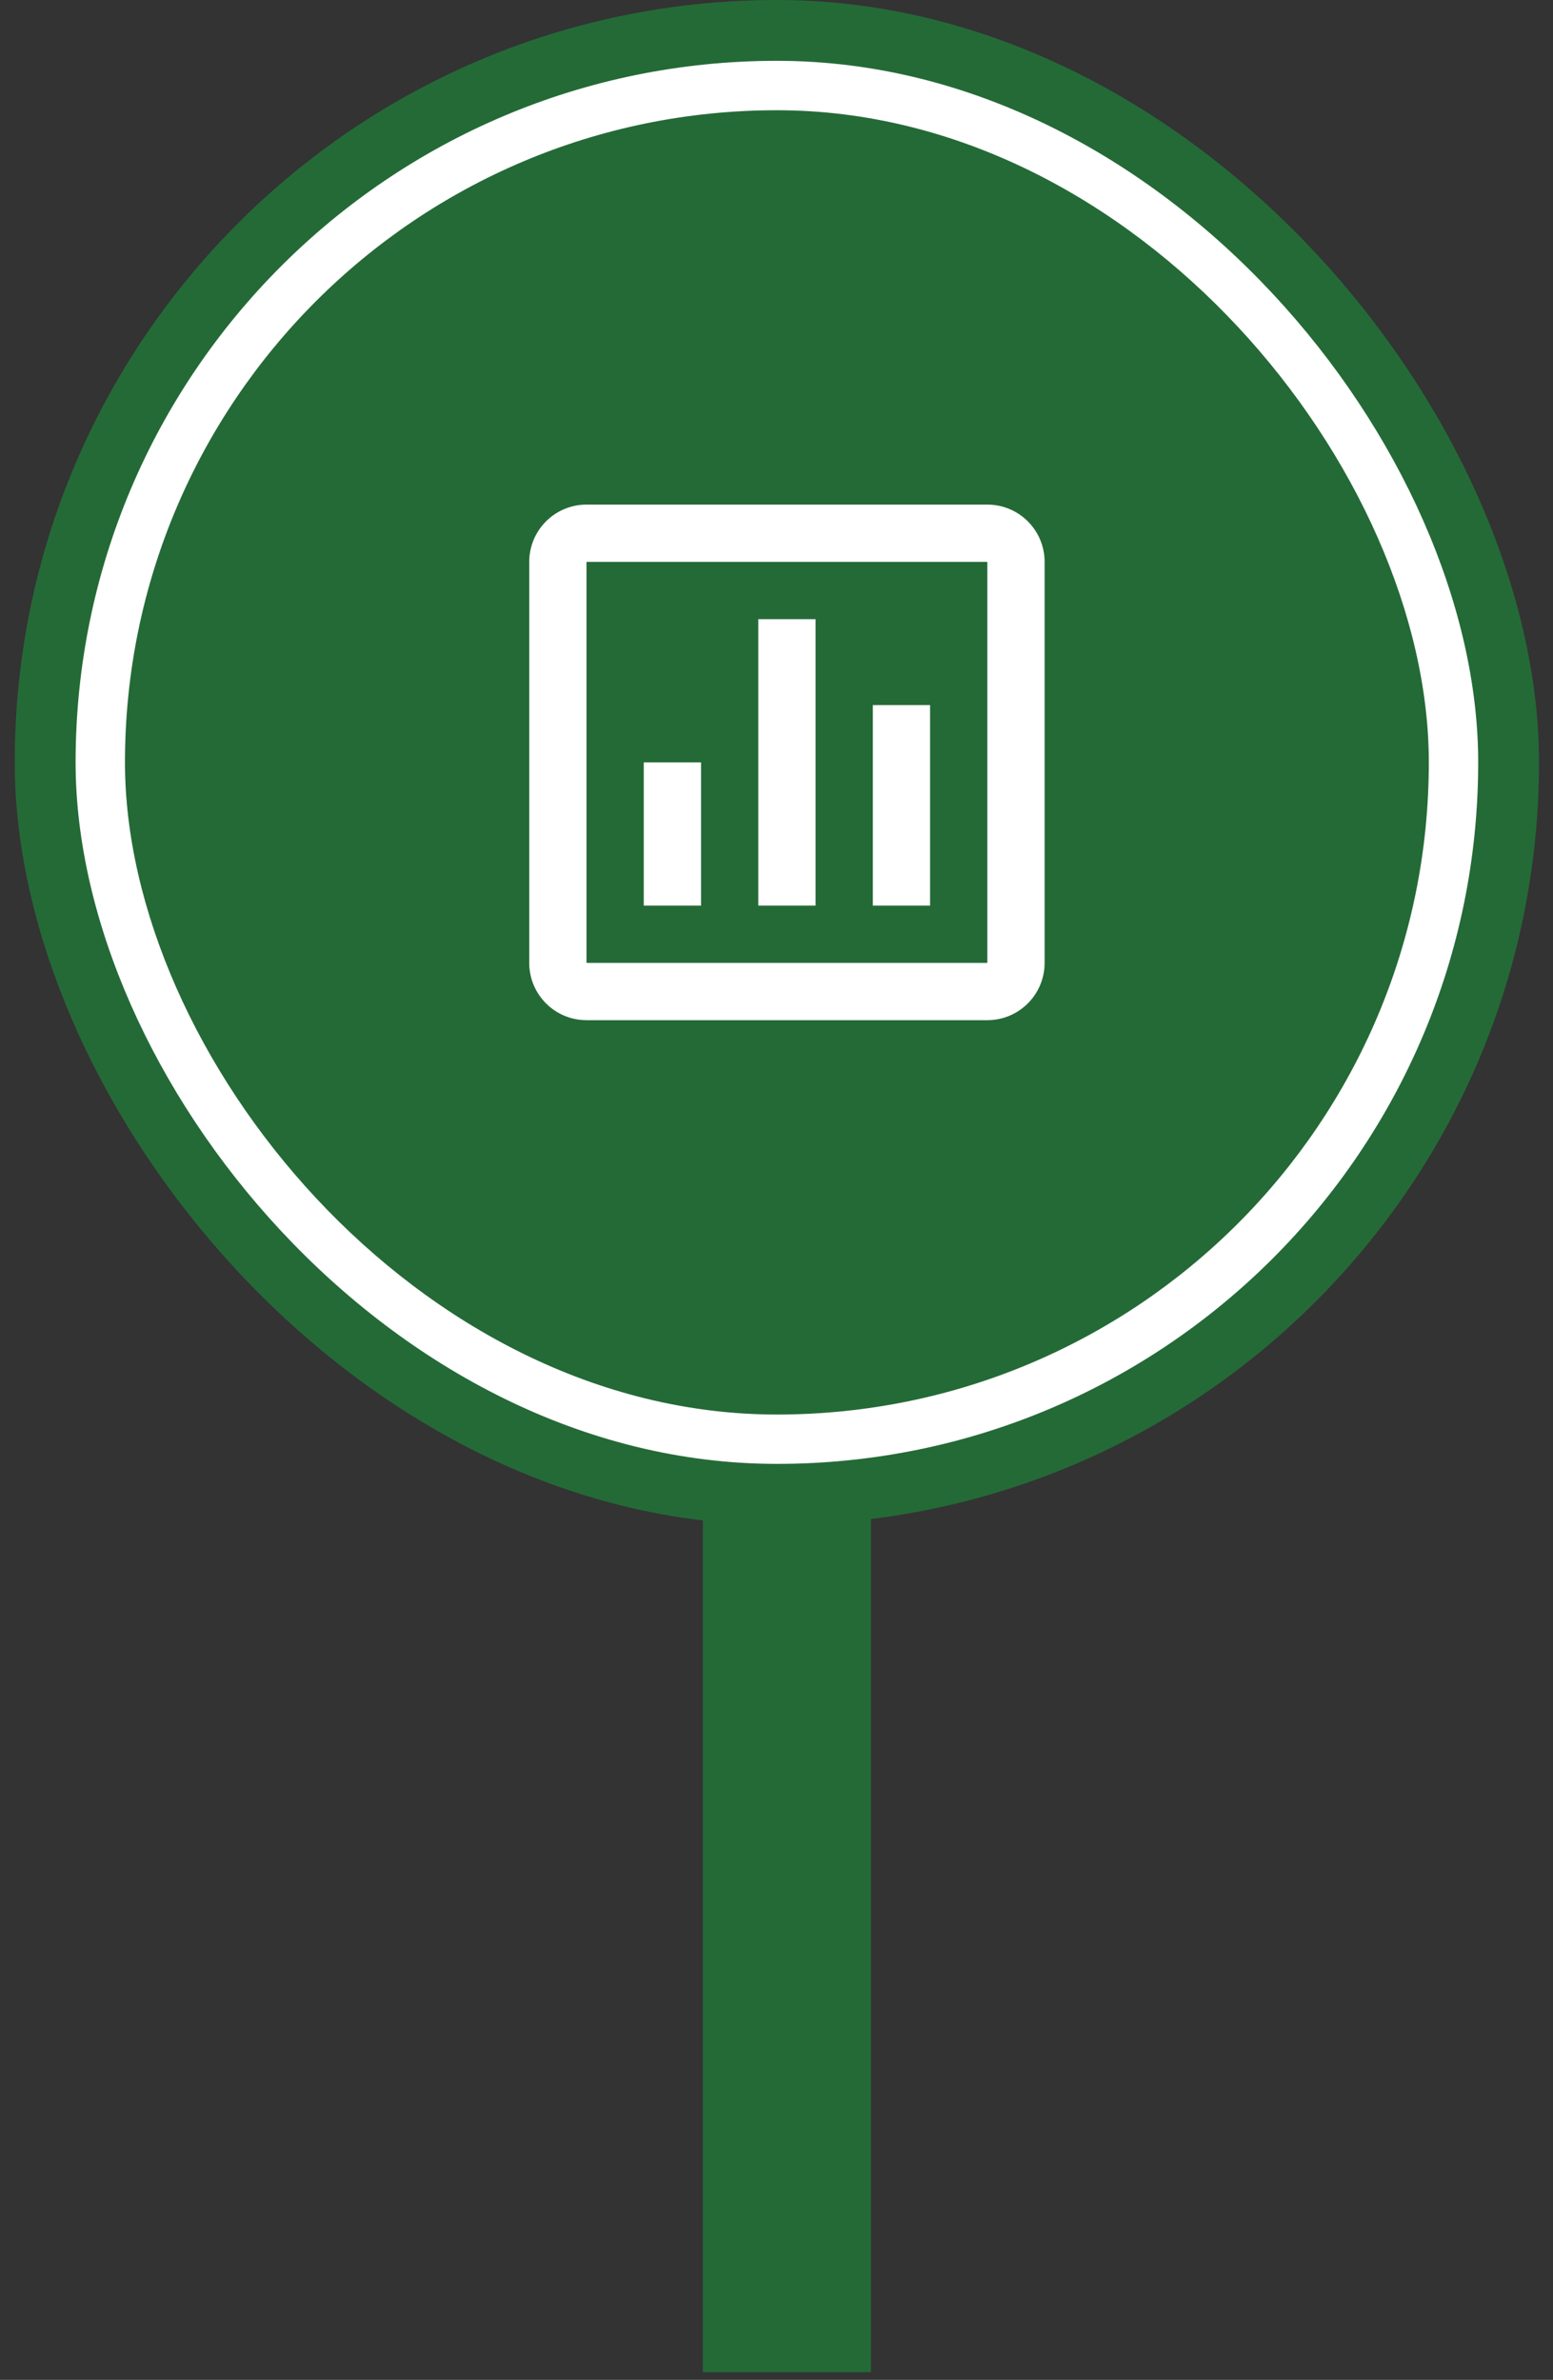
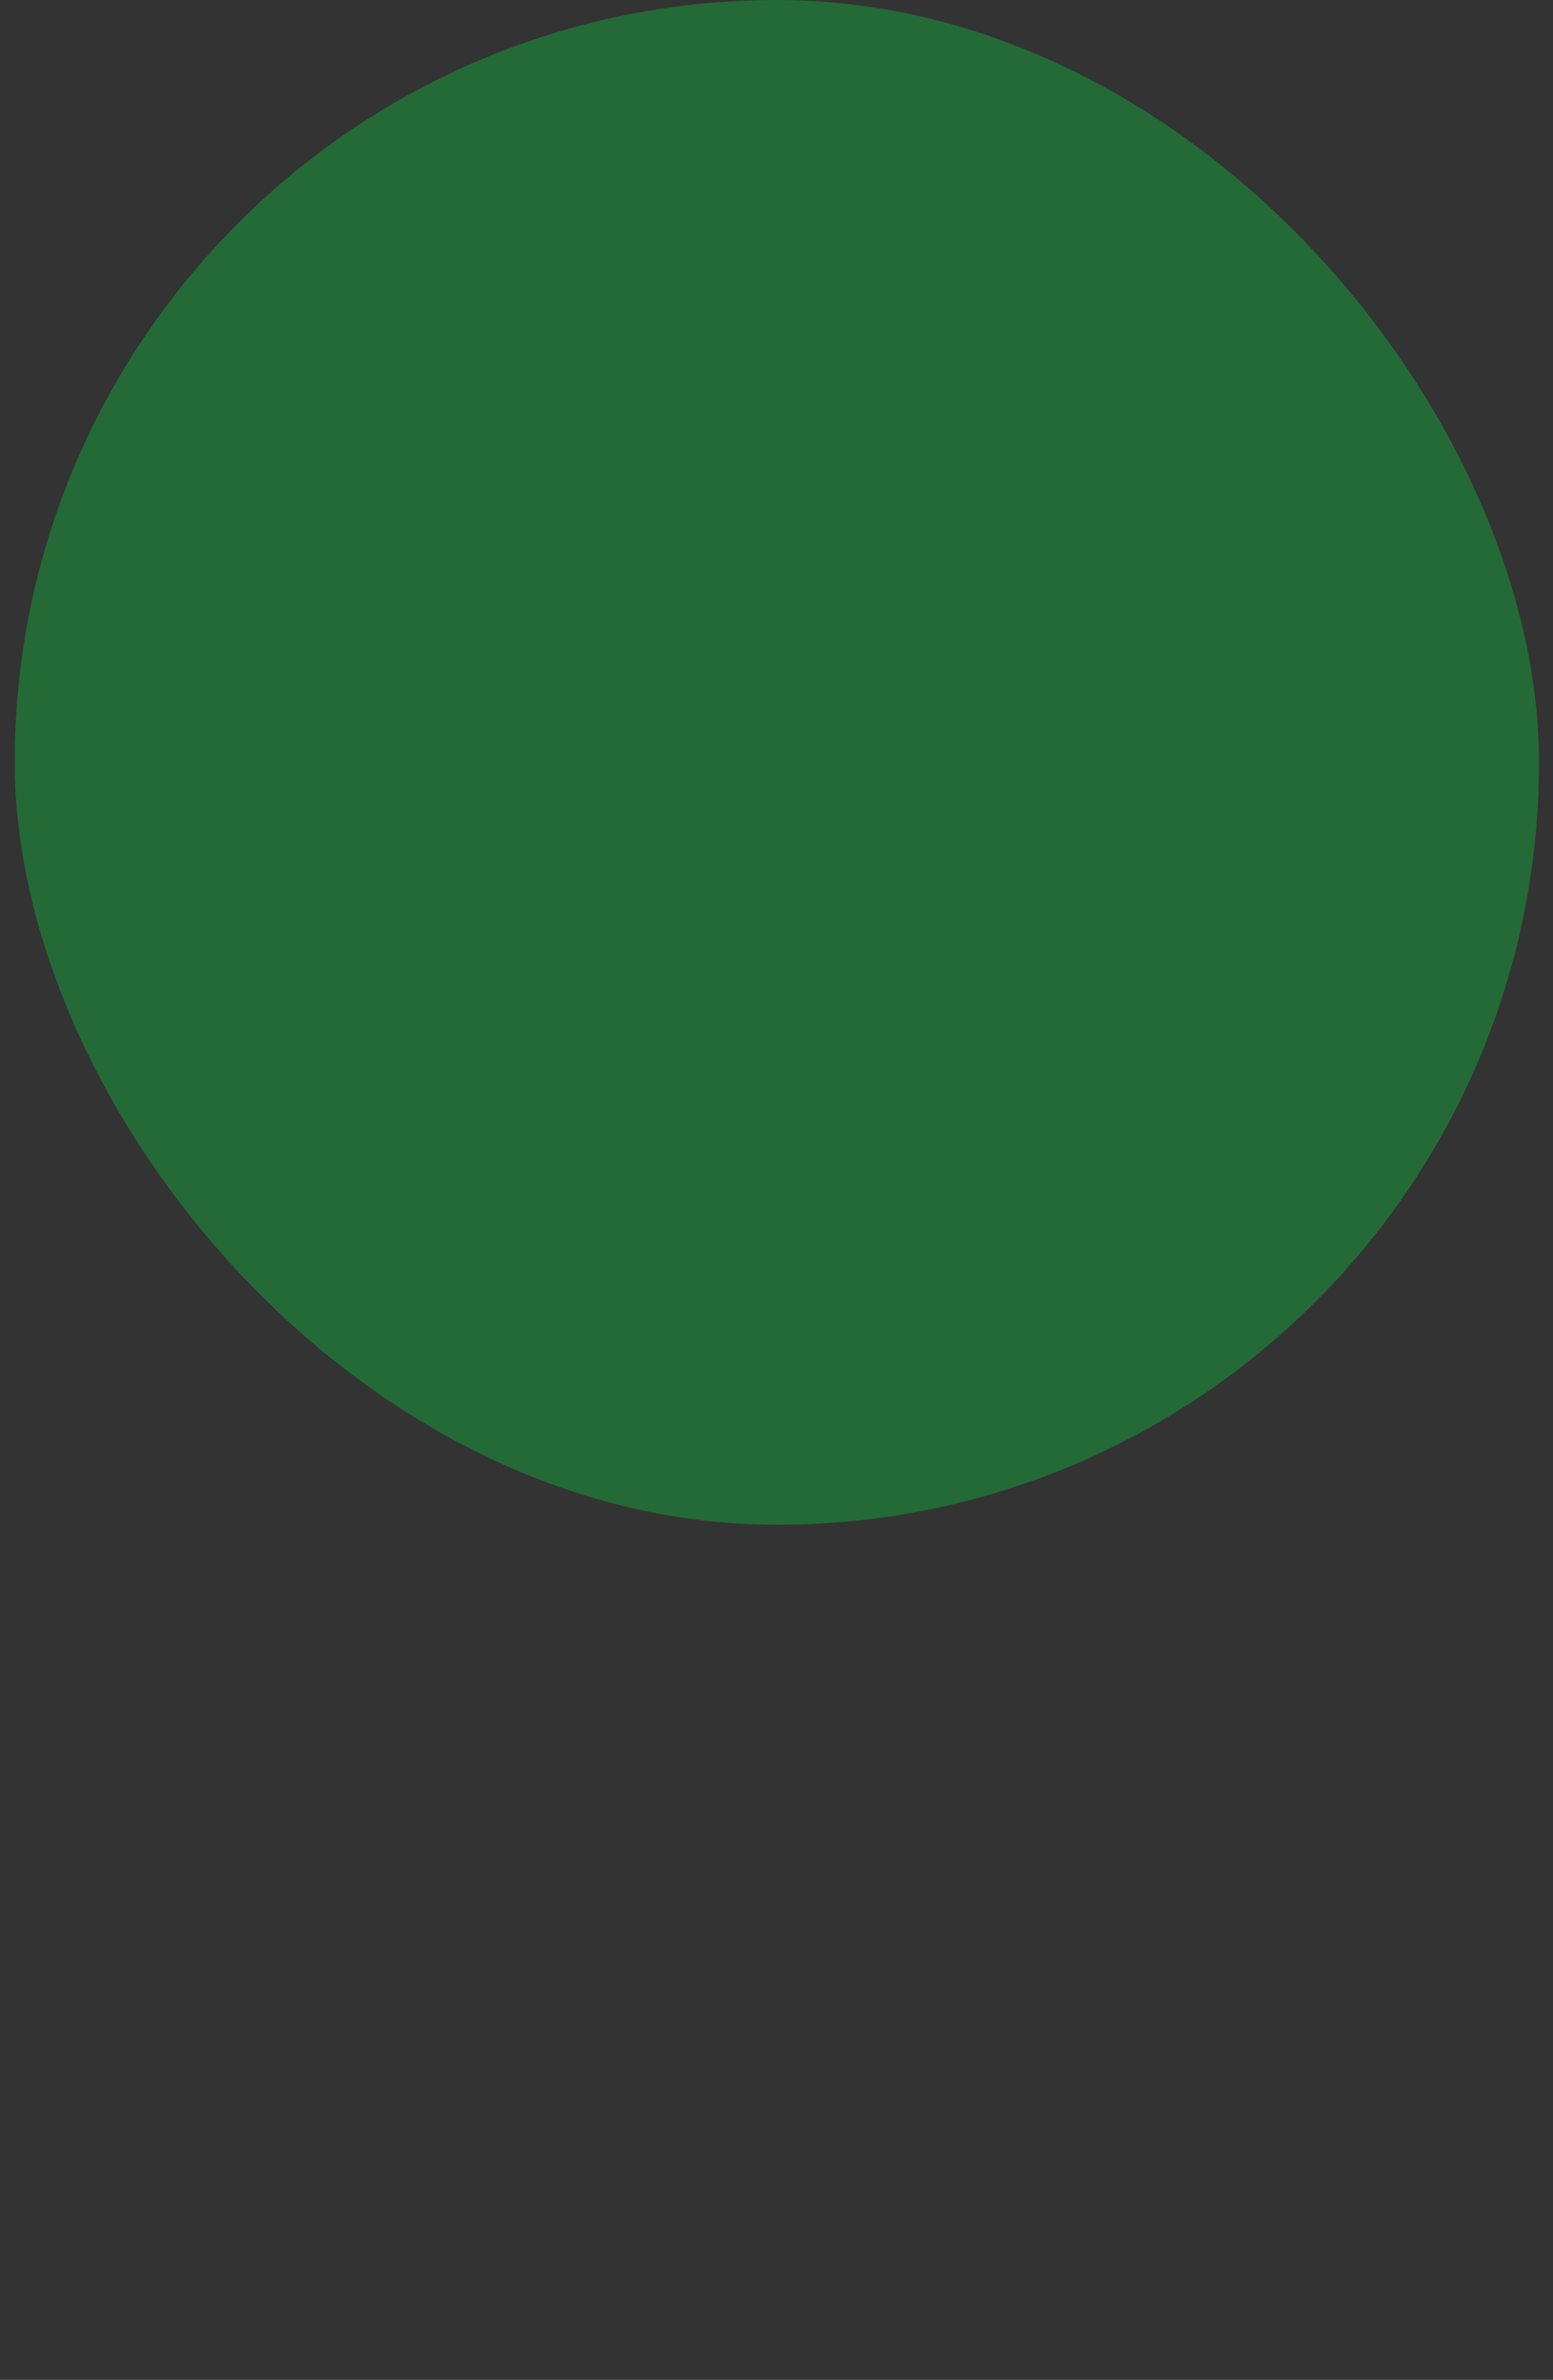
<svg xmlns="http://www.w3.org/2000/svg" width="47" height="72" viewBox="0 0 47 72" fill="none">
  <rect x="0" y="0" width="47" height="72" fill="#333333" stroke="none" />
-   <path d="M21.271 45.435H26.357V71.768H21.271V45.435Z" fill="#246A37" />
+   <path d="M21.271 45.435H26.357V71.768V45.435Z" fill="#246A37" />
  <rect x="0.446" width="46.13" height="46.13" rx="23.065" fill="#246A37" />
-   <rect x="2.288" y="1.84" width="42.448" height="42.448" rx="21.224" fill="white" />
  <rect x="3.782" y="3.335" width="39.46" height="39.46" rx="19.73" fill="#246A37" />
-   <path d="M29.881 30.864H17.75C16.793 30.864 16.017 30.088 16.017 29.131V16.999C16.017 16.042 16.793 15.266 17.75 15.266H29.881C30.838 15.266 31.614 16.042 31.614 16.999V29.131C31.614 30.088 30.838 30.864 29.881 30.864ZM17.75 16.999V29.131H29.881V16.999H17.75ZM28.148 27.398H26.415V21.332H28.148V27.398ZM24.682 27.398H22.949V18.732H24.682V27.398ZM21.216 27.398H19.483V23.065H21.216V27.398Z" fill="white" />
</svg>